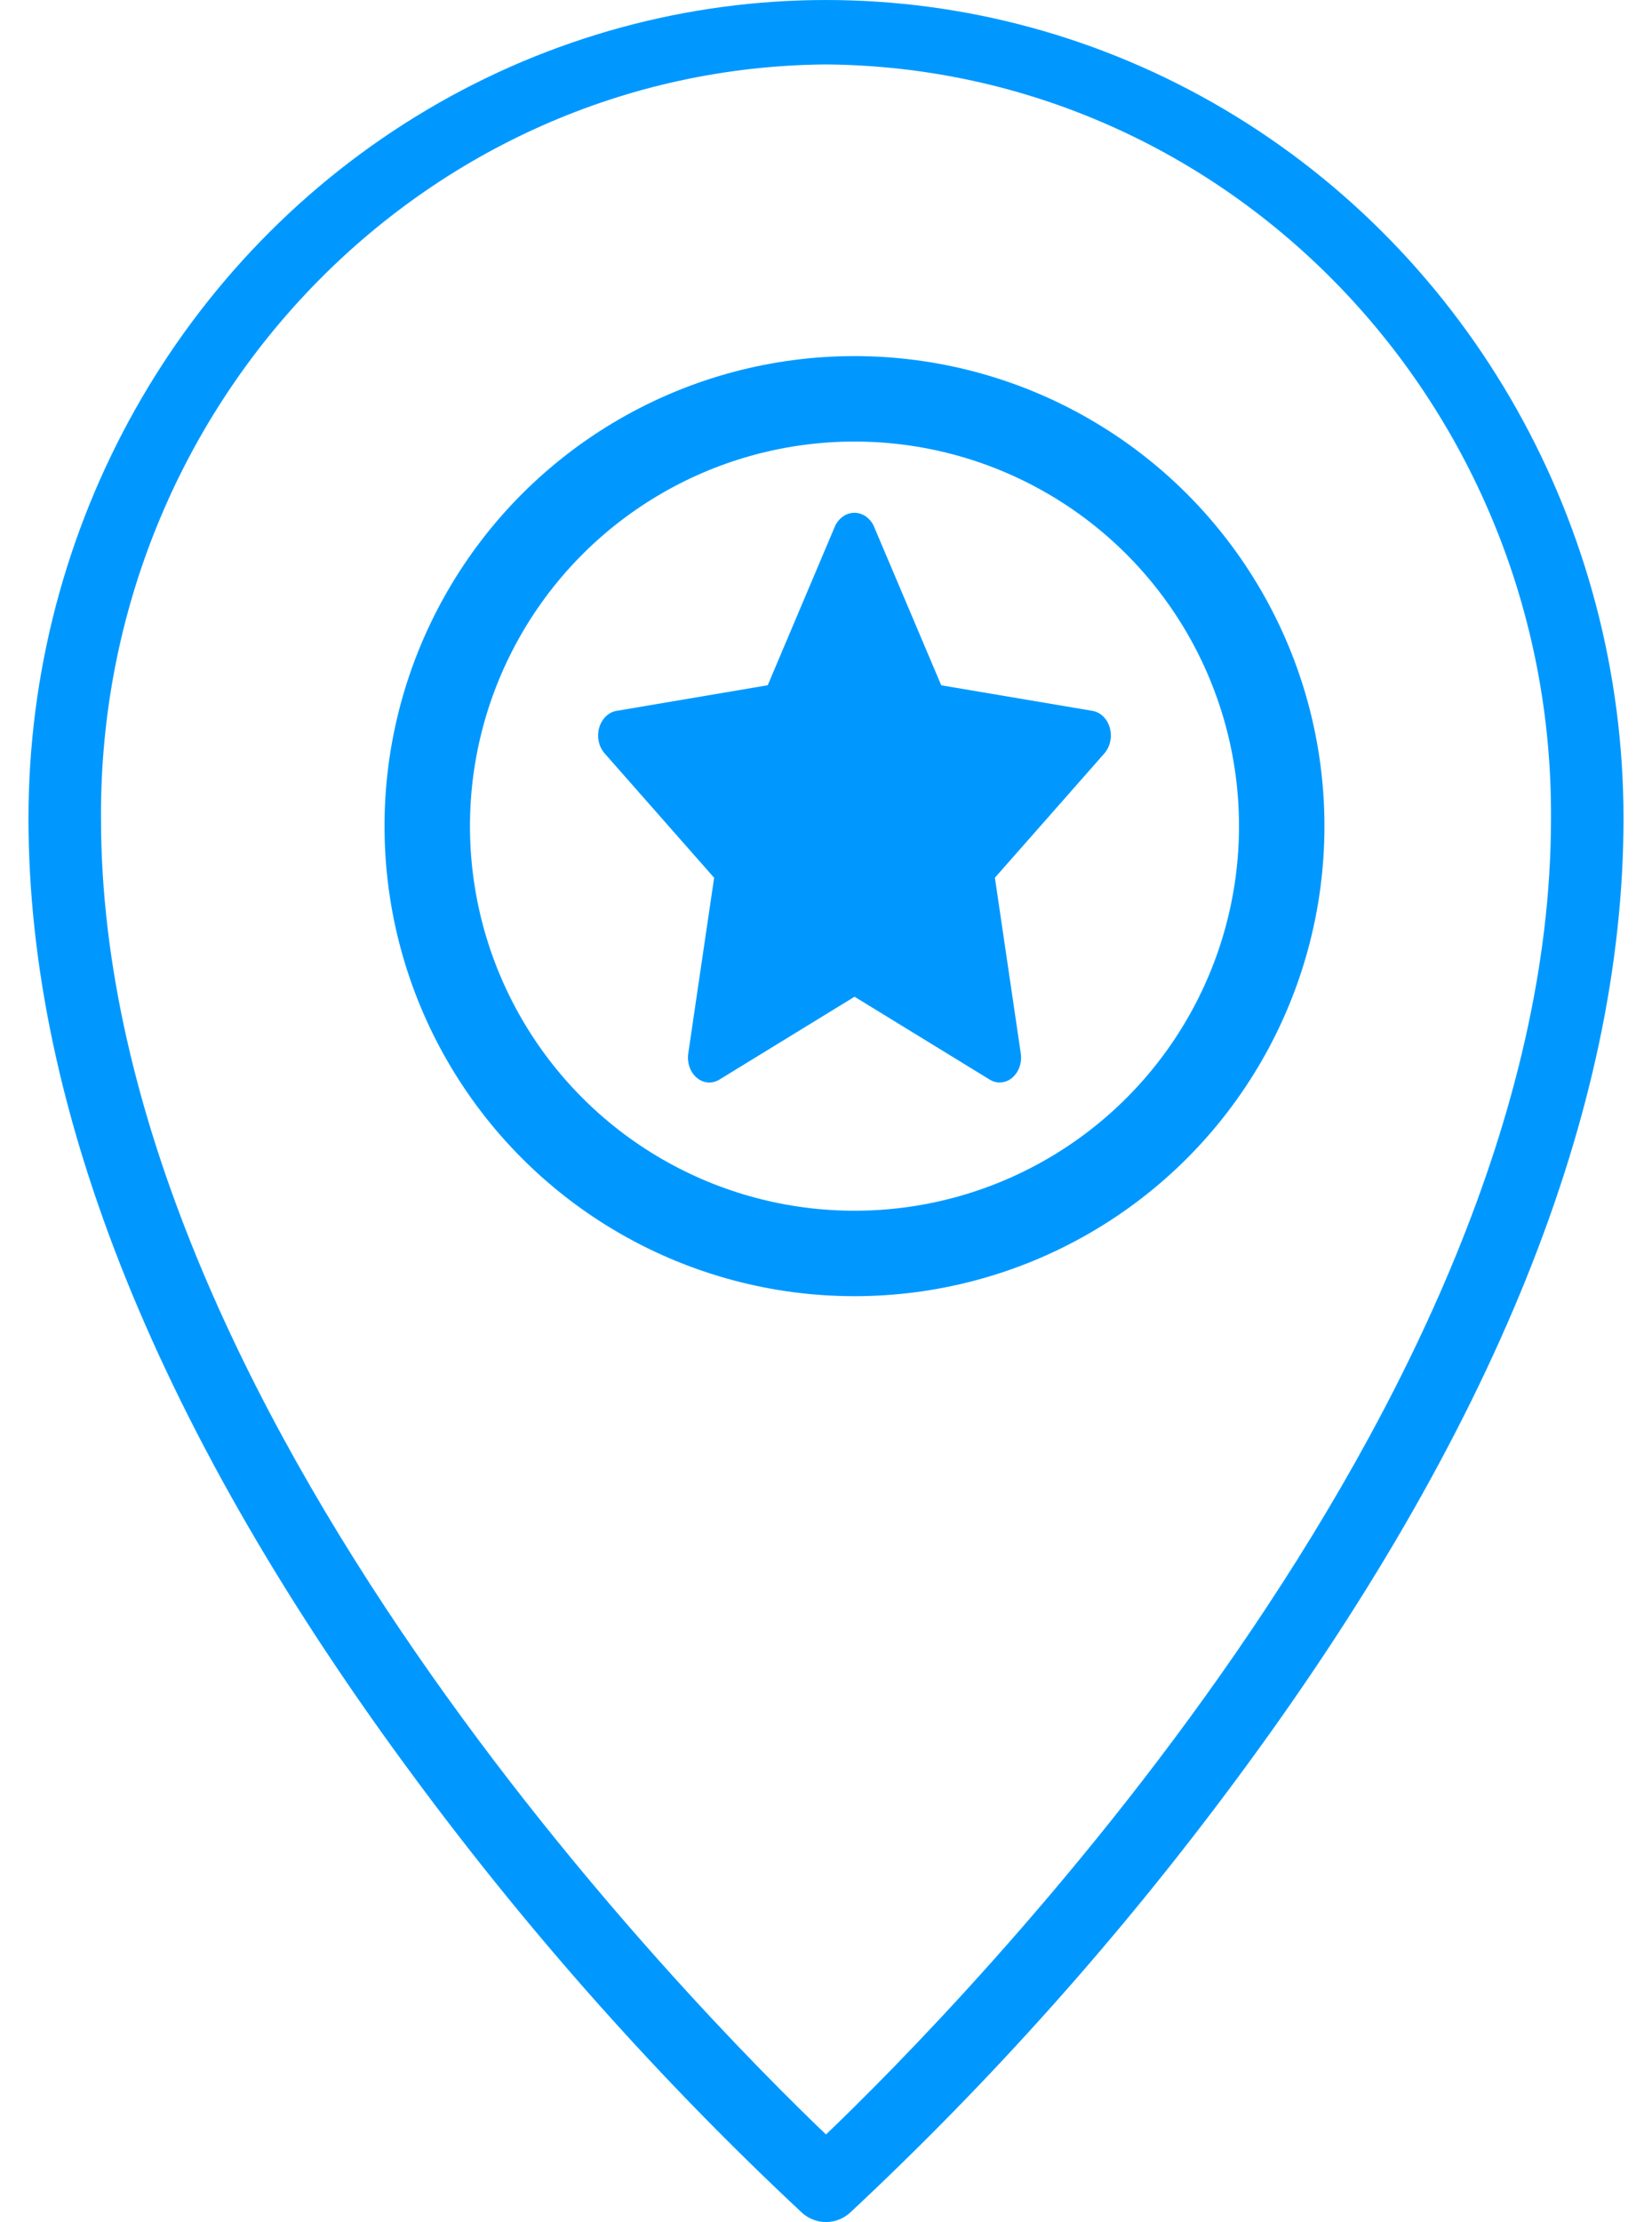
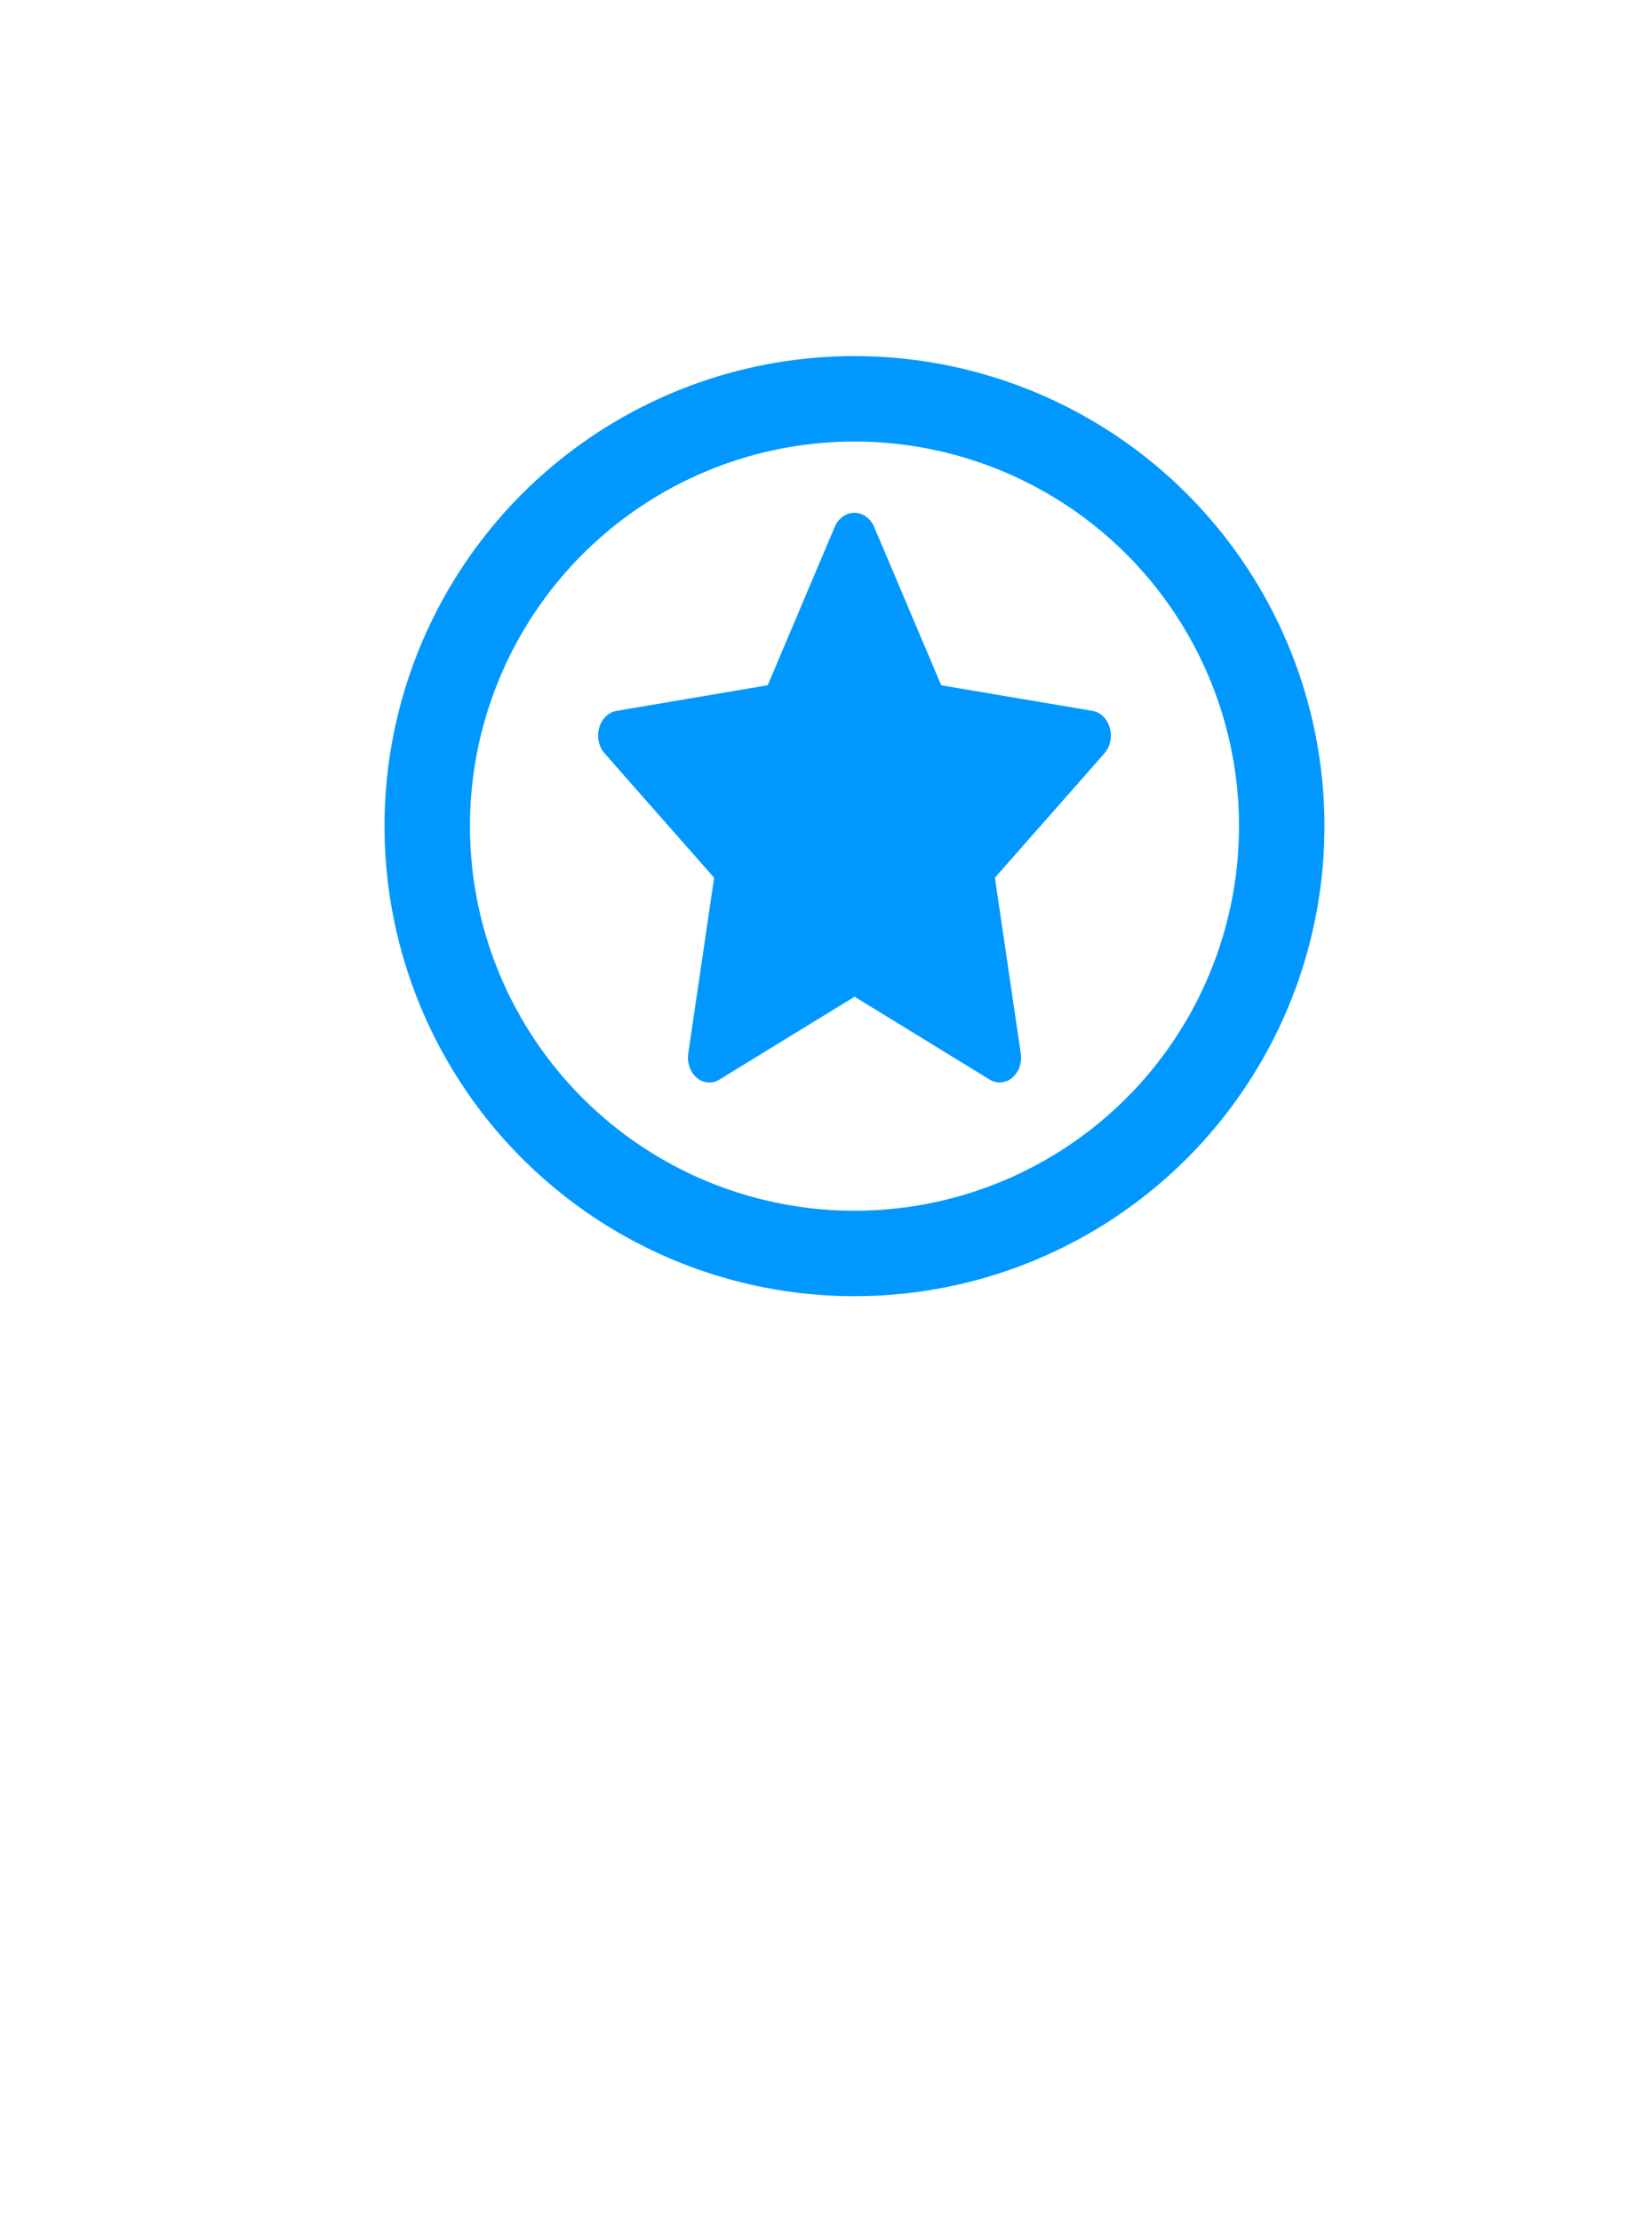
<svg xmlns="http://www.w3.org/2000/svg" width="29px" height="39px" viewBox="0 0 29 39" version="1.1">
  <title>E7435292-B7BD-4F01-A56E-ADA3AA88A97A</title>
  <desc>Created with sketchtool.</desc>
  <g id="Sell-ticket-with-us" stroke="none" stroke-width="1" fill="none" fill-rule="evenodd">
    <g id="Sell-Ticket-with-Us" transform="translate(-1045, -514)">
      <g id="Group-7" transform="translate(1045, 502)">
        <g id="Events-icon" transform="translate(0, 12)">
-           <path d="M14.5,39 C14.346,39 14.197,38.943 14.081,38.839 C11.604,36.525 9.339,33.984 7.312,31.248 C2.791,25.164 0.5,19.483 0.5,14.364 C0.5,9.232 3.168,4.49 7.5,1.924 C11.832,-0.641 17.168,-0.641 21.5,1.924 C25.832,4.49 28.5,9.232 28.5,14.364 C28.5,19.483 26.209,25.164 21.691,31.248 C19.664,33.985 17.397,36.525 14.919,38.839 C14.803,38.943 14.654,39 14.5,39 L14.5,39 Z M14.5,1.131 C7.428,1.188 1.734,7.108 1.773,14.364 C1.773,24.74 12.256,35.318 14.5,37.463 C16.744,35.316 27.227,24.731 27.227,14.364 C27.266,7.108 21.572,1.188 14.5,1.131 Z" id="Shape" fill="#0098FF" fill-rule="nonzero" />
          <circle id="Oval" stroke="#0098FF" stroke-width="1.5" cx="15" cy="14.5" r="7.5" />
          <path d="M17.55,19 C17.49,19 17.43,18.983 17.376,18.95 L15.001,17.494 L12.626,18.95 C12.499,19.027 12.346,19.014 12.231,18.916 C12.116,18.818 12.058,18.653 12.082,18.489 L12.536,15.406 L10.614,13.223 C10.511,13.107 10.474,12.933 10.518,12.774 C10.563,12.616 10.681,12.5 10.822,12.477 L13.477,12.027 L14.663,9.224 C14.733,9.085 14.861,9 14.999,9 C15.137,9 15.265,9.085 15.335,9.224 L16.523,12.028 L19.179,12.477 C19.32,12.501 19.438,12.616 19.482,12.774 C19.526,12.933 19.489,13.106 19.387,13.223 L17.465,15.405 L17.919,18.488 C17.938,18.615 17.908,18.745 17.836,18.843 C17.765,18.942 17.66,18.999 17.55,18.999 L17.55,19 Z" id="Shape" fill="#0098FF" fill-rule="nonzero" />
        </g>
      </g>
    </g>
  </g>
</svg>